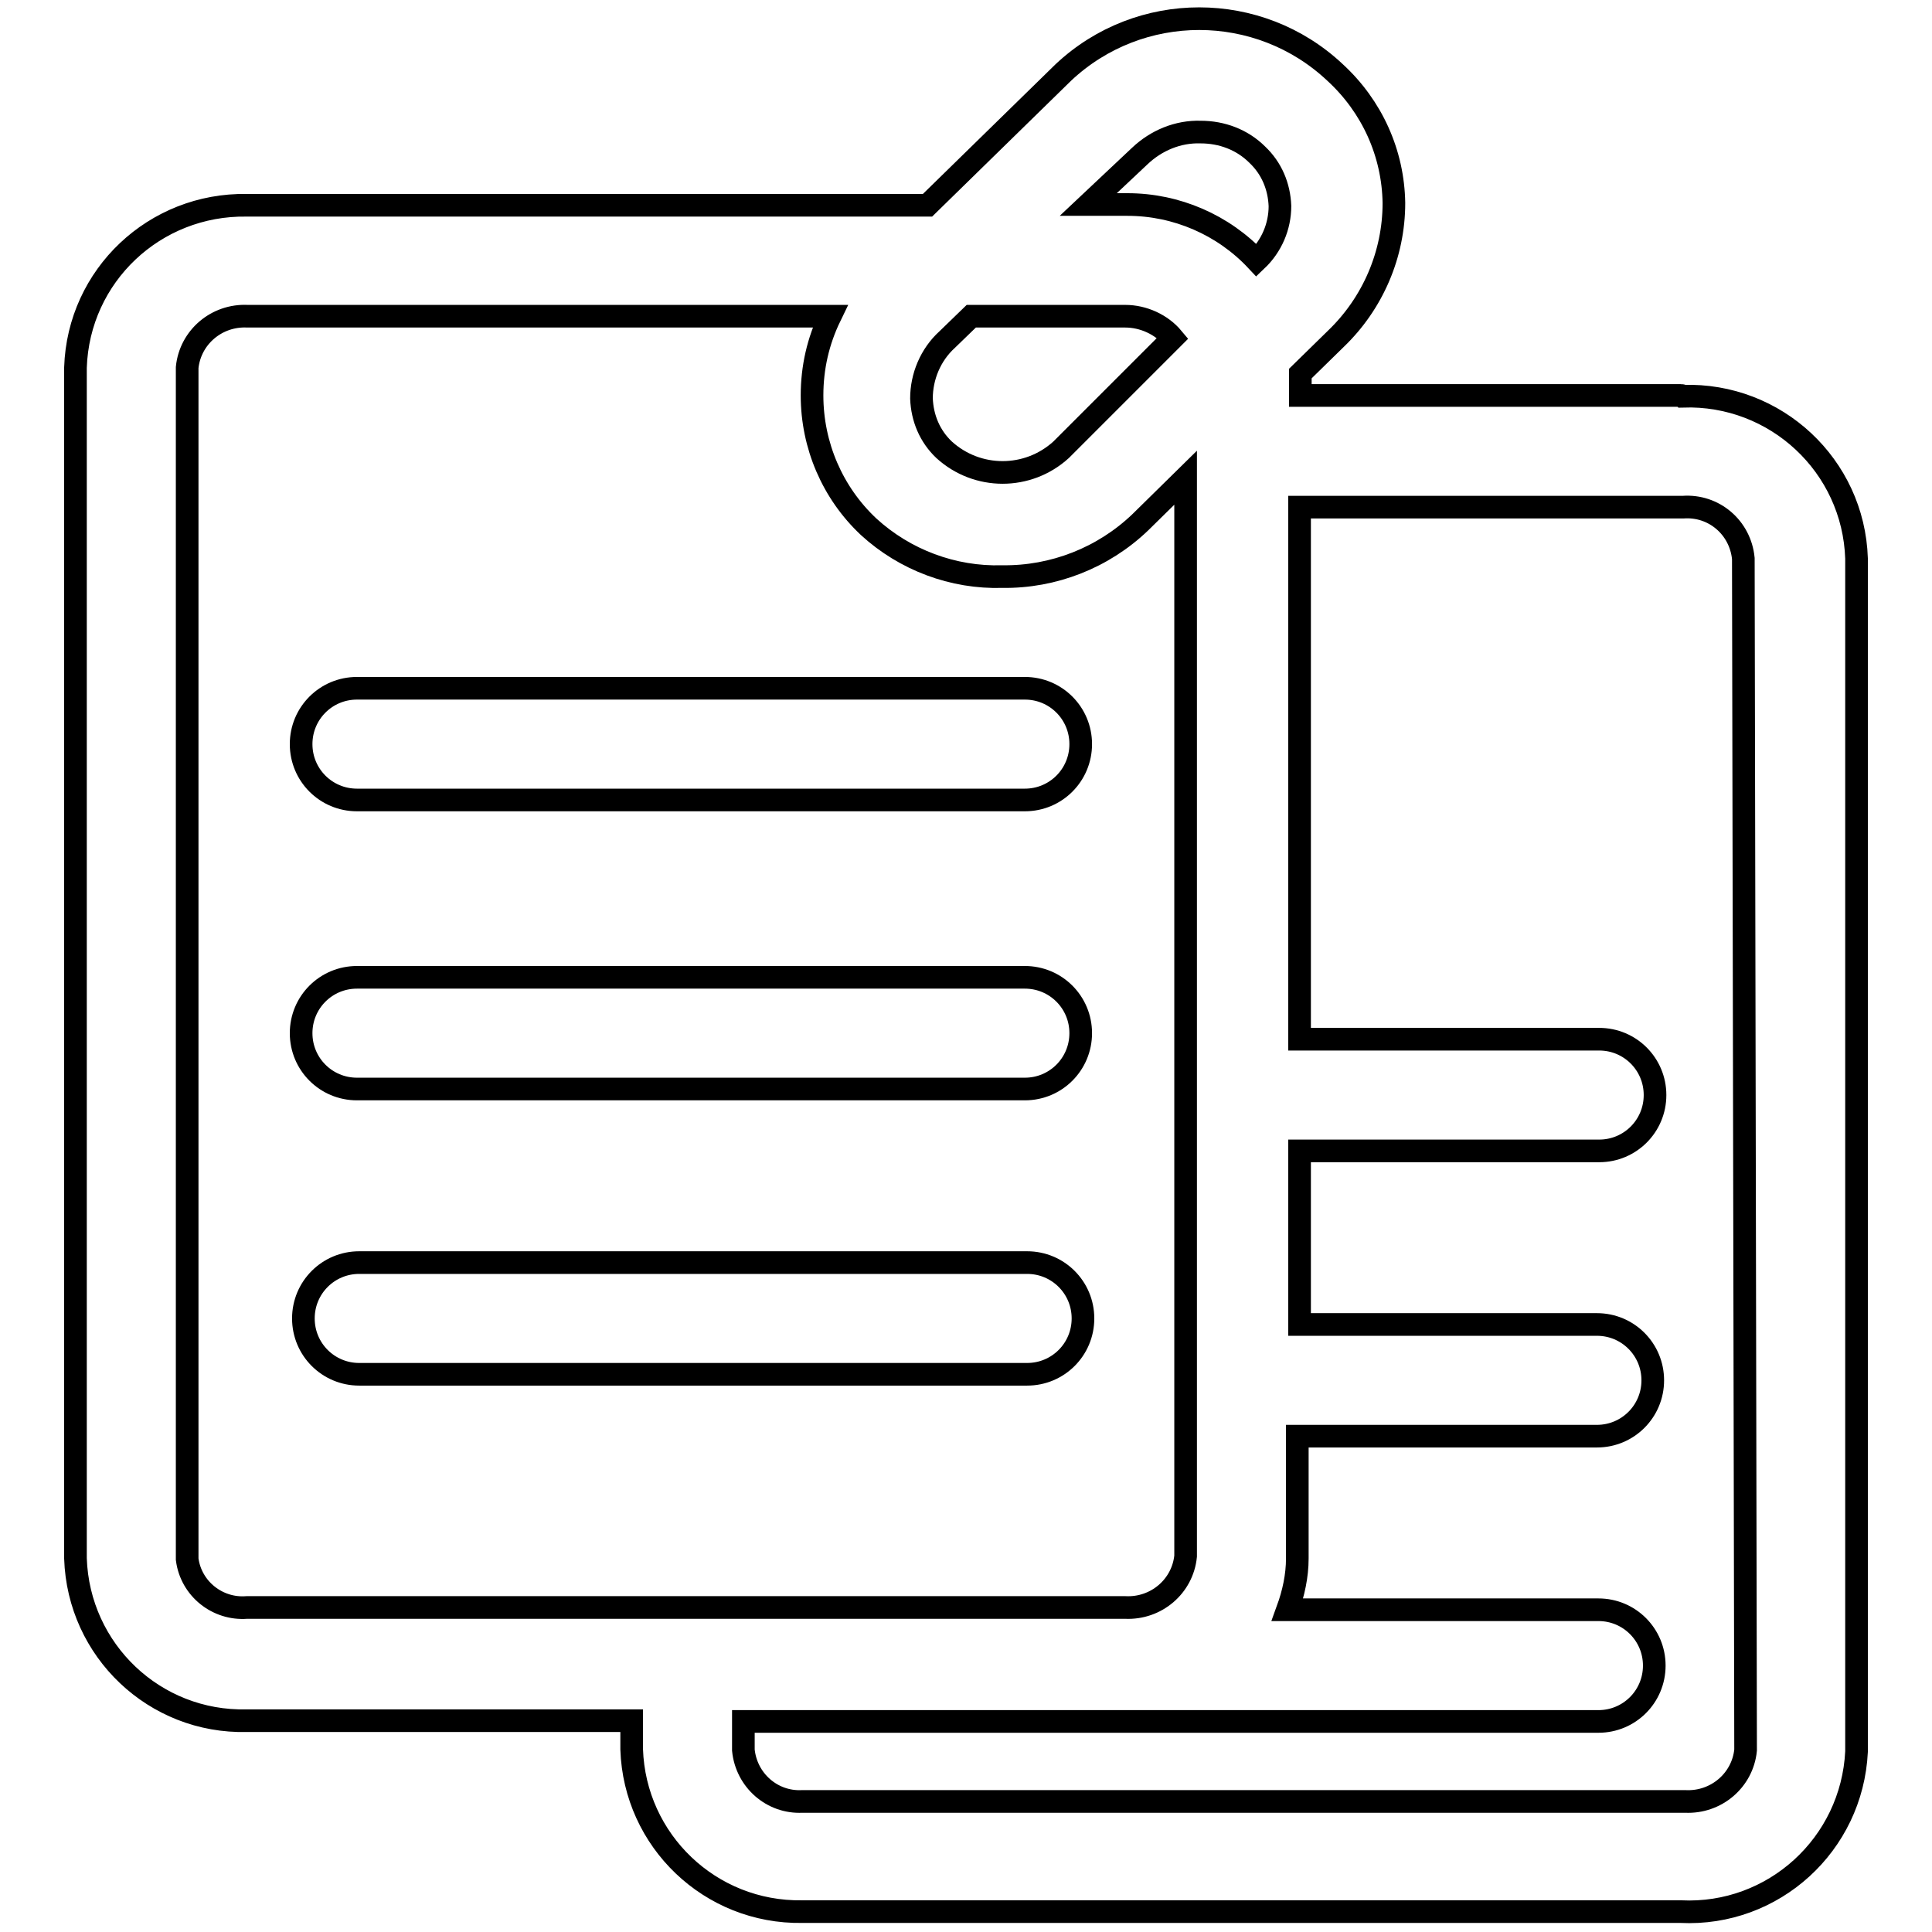
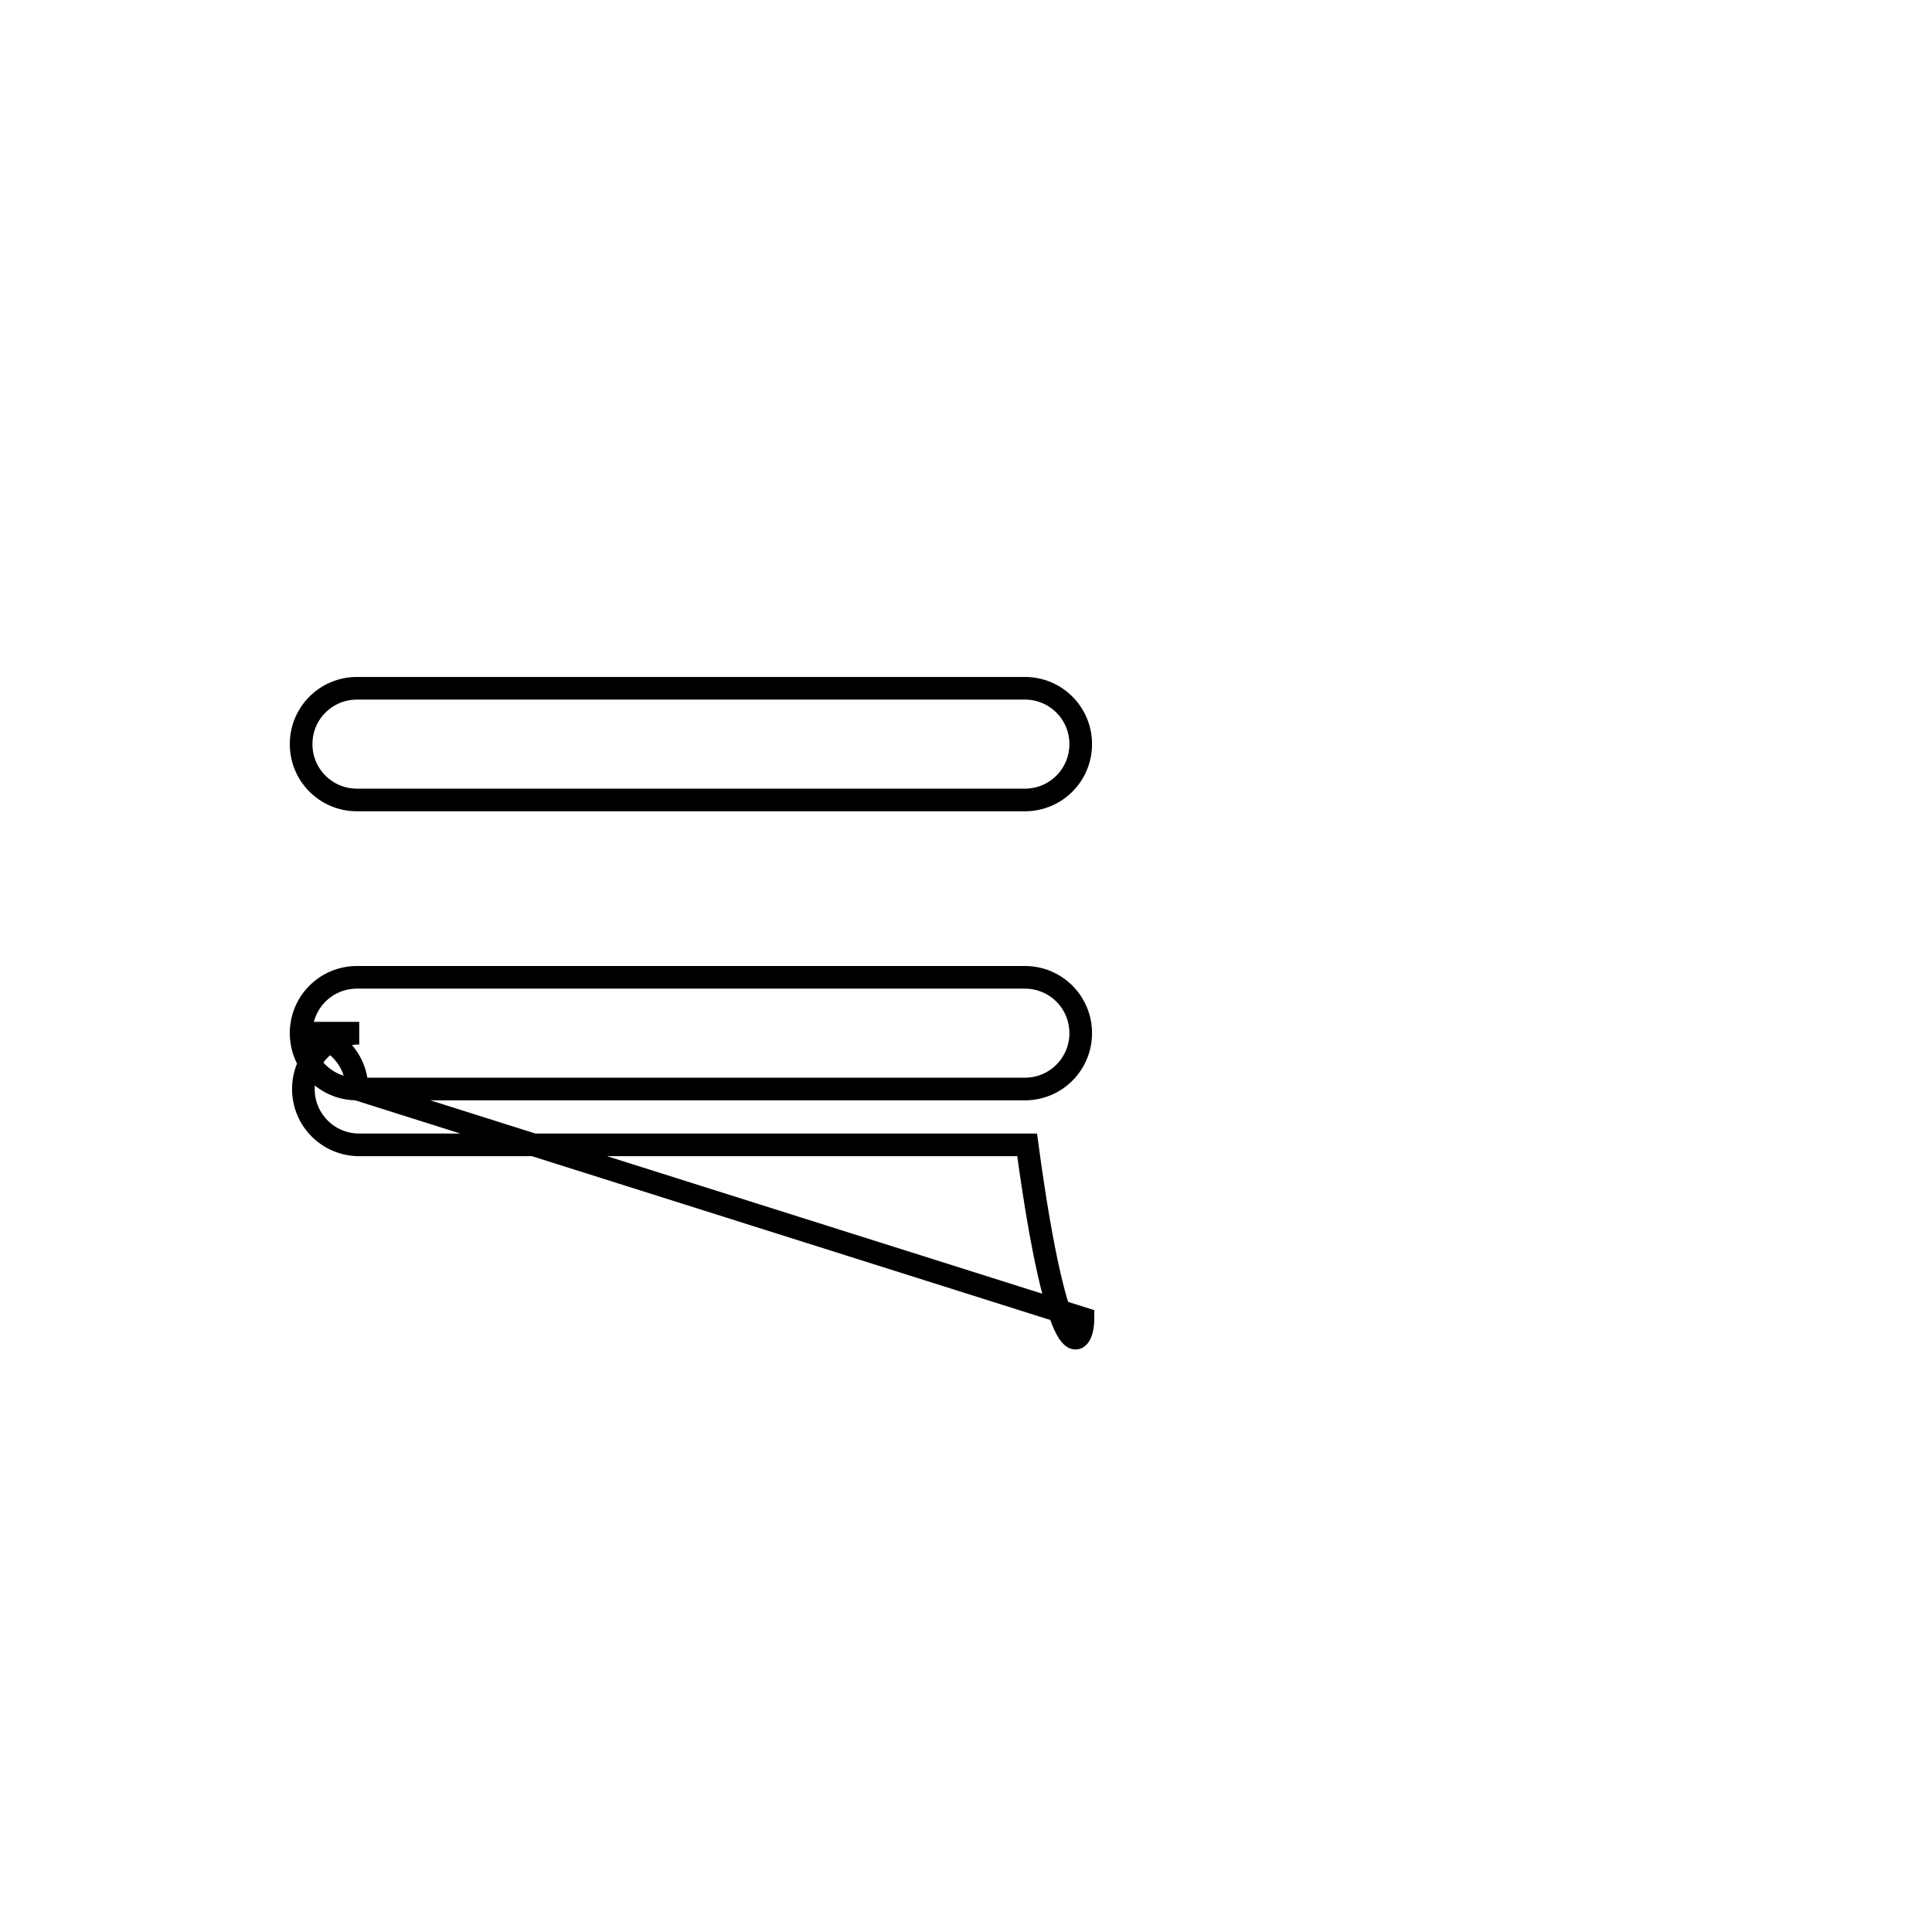
<svg xmlns="http://www.w3.org/2000/svg" version="1.1" x="0px" y="0px" viewBox="0 0 256 256" enable-background="new 0 0 256 256" xml:space="preserve">
  <g>
-     <path stroke-width="3" fill-opacity="0" stroke="#000000" d="M47.3,106h88.5c4.1,0,7.4-3.3,7.4-7.4s-3.3-7.4-7.4-7.4H47.3c-4.1,0-7.4,3.3-7.4,7.4S43.2,106,47.3,106z  M47.3,144.3h88.5c4.1,0,7.4-3.3,7.4-7.4c0-4.1-3.3-7.4-7.4-7.4H47.3c-4.1,0-7.4,3.3-7.4,7.4S43.2,144.3,47.3,144.3L47.3,144.3z  M143.5,174.7c0-4.1-3.3-7.4-7.4-7.4l0,0H47.6c-4.1,0-7.4,3.3-7.4,7.4c0,4.1,3.3,7.4,7.4,7.4h88.5 C140.2,182.1,143.5,178.8,143.5,174.7L143.5,174.7L143.5,174.7z" />
-     <path stroke-width="3" fill-opacity="0" stroke="#000000" d="M222.7,52.4h-50.4v-2.9l4.7-4.6c4.9-4.7,7.7-11.2,7.7-18c-0.1-6.6-2.9-12.8-7.8-17.3 c-10.1-9.5-25.9-9.5-36,0l-18,17.6H32.7C20.5,27,10.4,36.5,10,48.7v157.8c0.4,12.2,10.5,21.8,22.7,21.5h51v3.8 c0.4,12.1,10.4,21.7,22.6,21.5h116.4c12.3,0.6,22.7-8.9,23.3-21.2c0-0.1,0-0.2,0-0.3V74c-0.4-12.3-10.7-21.9-23-21.5 C222.9,52.4,222.8,52.4,222.7,52.4z M125.5,45l3.2-3.1h20.4c2.4,0,4.8,1.1,6.3,2.9l-14.8,14.8c-4.4,4-11.1,4-15.5,0 c-1.9-1.8-2.9-4.2-3-6.8C122.1,49.9,123.3,47,125.5,45L125.5,45z M151,20.7c2.2-2.1,5.1-3.3,8.1-3.2c2.8,0,5.5,1,7.5,3 c1.9,1.8,2.9,4.2,3,6.8c0,2.7-1.1,5.3-3.1,7.2c-4.4-4.7-10.6-7.4-17.1-7.4h-5.2L151,20.7z M24.8,206.6V48.7c0.4-4,3.9-7,8-6.8H110 c-1.6,3.3-2.4,6.8-2.4,10.5c0,6.6,2.7,12.9,7.5,17.4c4.8,4.4,11.2,6.8,17.7,6.6c6.8,0.1,13.4-2.5,18.3-7.2l6-5.9v142.9 c-0.4,4-3.9,7-8,6.8H32.7C28.8,213.3,25.3,210.5,24.8,206.6L24.8,206.6z M231.3,231.9c-0.4,4-3.9,7-8,6.8h-117 c-4,0.2-7.4-2.8-7.8-6.8v-3.8h113.3c4.1,0,7.4-3.3,7.4-7.4c0-4.1-3.3-7.4-7.4-7.4h-41.2c0.8-2.2,1.3-4.5,1.3-6.8v-16.2h39.7 c4.1,0,7.4-3.3,7.4-7.4c0-4.1-3.3-7.4-7.4-7.4h-39.4v-23h39.7c4.1,0,7.4-3.3,7.4-7.4c0-4.1-3.3-7.4-7.4-7.4h-39.7V67.2H223 c4.1-0.3,7.6,2.7,8,6.8L231.3,231.9z" />
+     <path stroke-width="3" fill-opacity="0" stroke="#000000" d="M47.3,106h88.5c4.1,0,7.4-3.3,7.4-7.4s-3.3-7.4-7.4-7.4H47.3c-4.1,0-7.4,3.3-7.4,7.4S43.2,106,47.3,106z  M47.3,144.3h88.5c4.1,0,7.4-3.3,7.4-7.4c0-4.1-3.3-7.4-7.4-7.4H47.3c-4.1,0-7.4,3.3-7.4,7.4S43.2,144.3,47.3,144.3L47.3,144.3z  c0-4.1-3.3-7.4-7.4-7.4l0,0H47.6c-4.1,0-7.4,3.3-7.4,7.4c0,4.1,3.3,7.4,7.4,7.4h88.5 C140.2,182.1,143.5,178.8,143.5,174.7L143.5,174.7L143.5,174.7z" />
  </g>
</svg>